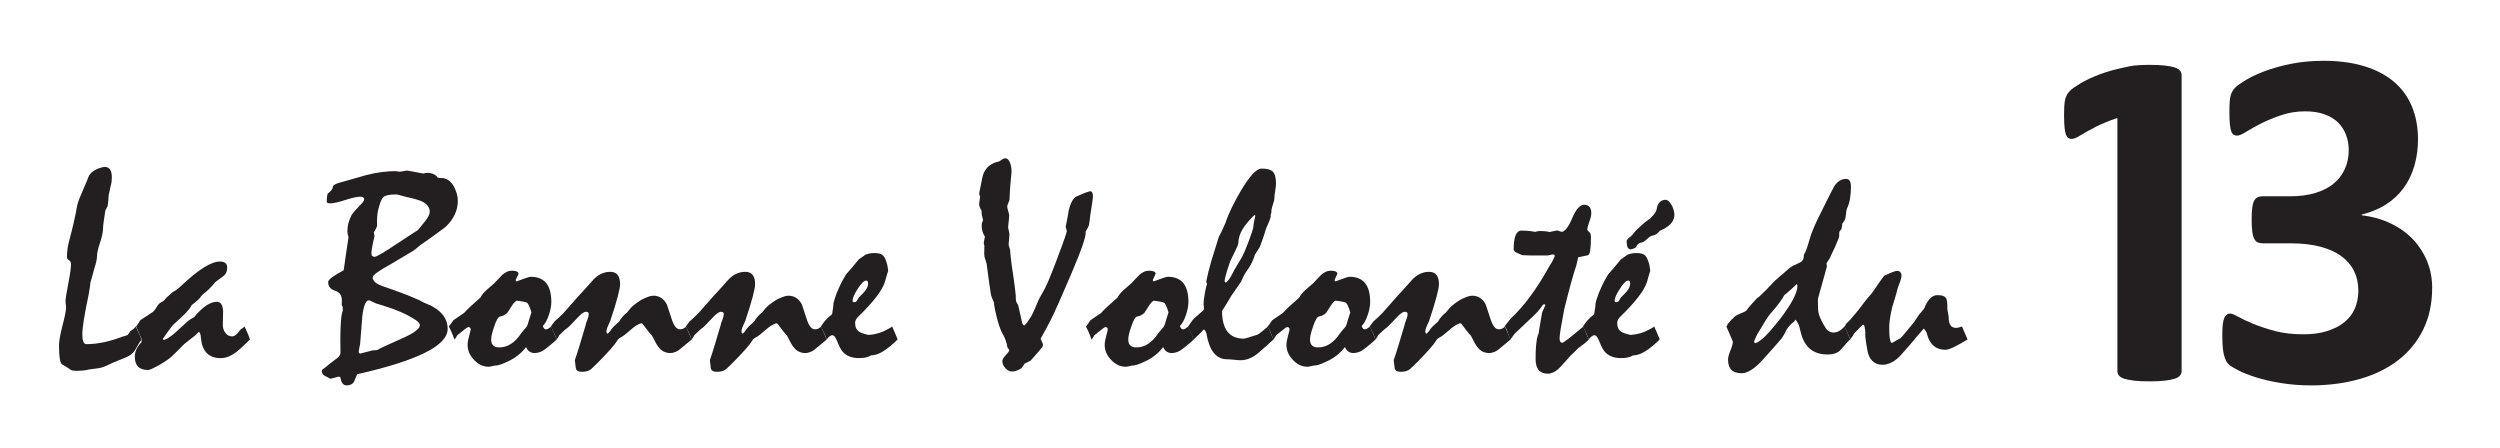
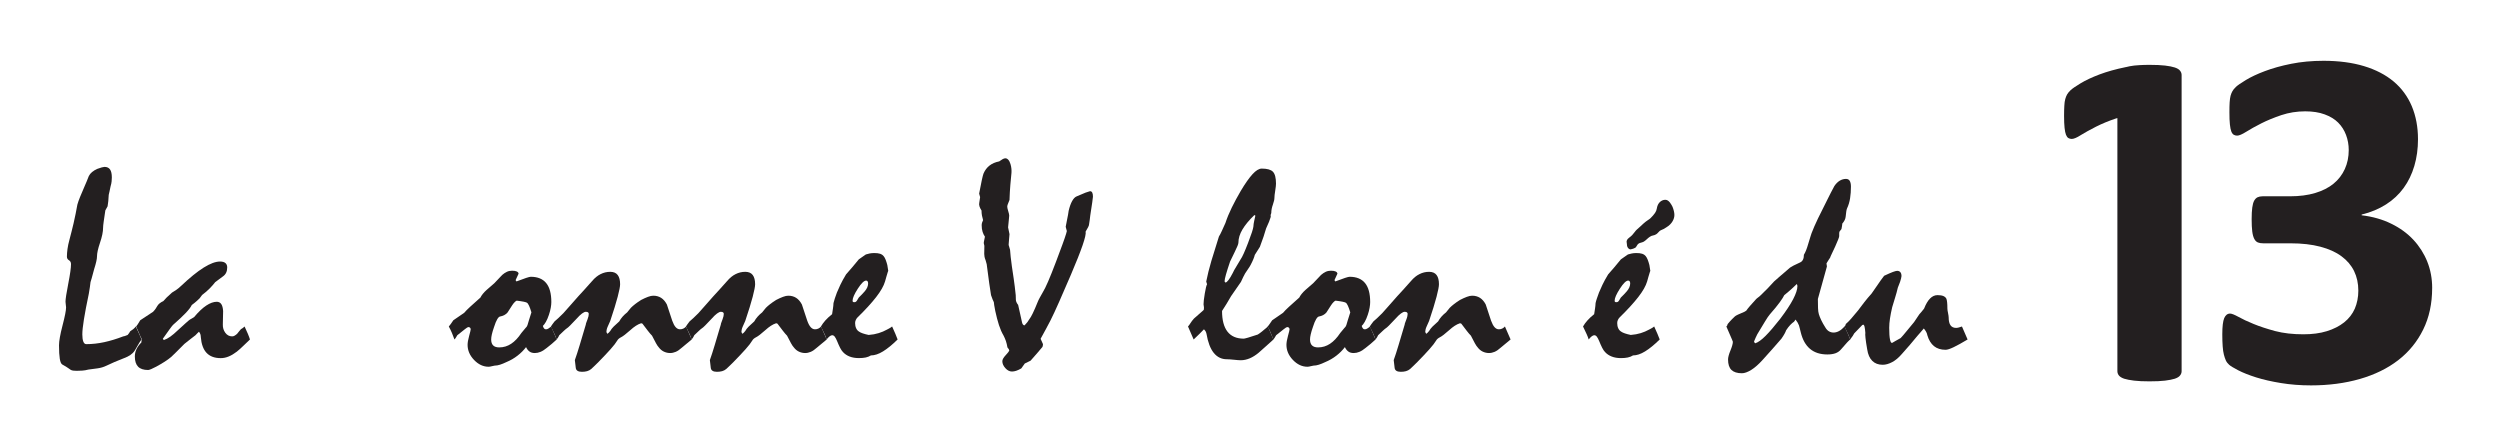
<svg xmlns="http://www.w3.org/2000/svg" width="100%" height="100%" viewBox="0 0 725 130" version="1.1" xml:space="preserve" style="fill-rule:evenodd;clip-rule:evenodd;stroke-linejoin:round;stroke-miterlimit:2;">
  <rect id="Logo" x="0.04" y="0" width="724.359" height="129.282" style="fill:none;" />
  <g id="Ebene-1">
    <path d="M39.391,94.683c1.092,2.375 1.642,3.629 1.642,3.767c-0.354,0.487 -0.684,1.008 -0.988,1.554c-0.3,0.546 -0.629,1.108 -0.983,1.683c-0.325,0.492 -0.75,0.913 -1.267,1.267c-0.516,0.354 -1.121,0.658 -1.804,0.9c-0.983,0.383 -1.908,0.758 -2.783,1.129c-0.875,0.371 -1.667,0.729 -2.375,1.083c-0.796,0.384 -1.646,0.638 -2.559,0.759c-0.916,0.12 -1.8,0.241 -2.645,0.35c-0.6,0.162 -1.192,0.266 -1.78,0.304c-0.587,0.041 -1.125,0.062 -1.62,0.062c-0.409,0 -0.75,-0.021 -1.021,-0.062c-0.275,-0.038 -0.509,-0.117 -0.696,-0.221c-0.246,-0.163 -0.488,-0.333 -0.717,-0.496c-0.233,-0.162 -0.458,-0.312 -0.679,-0.45c-0.462,-0.275 -0.817,-0.479 -1.062,-0.608c-0.33,-0.196 -0.567,-0.742 -0.717,-1.646c-0.15,-0.904 -0.225,-2.213 -0.225,-3.933c-0,-1.2 0.342,-3.113 1.021,-5.738c0.683,-2.621 1.029,-4.371 1.029,-5.246c-0,-0.191 -0.029,-0.454 -0.083,-0.796c-0.059,-0.345 -0.084,-0.625 -0.084,-0.841c0,-0.767 0.267,-2.509 0.8,-5.229c0.529,-2.713 0.796,-4.609 0.796,-5.675c0,-0.521 -0.2,-0.896 -0.592,-1.125c-0.395,-0.234 -0.595,-0.584 -0.595,-1.046c-0,-0.659 0.058,-1.392 0.166,-2.209c0.109,-0.82 0.3,-1.725 0.571,-2.704c0.221,-0.787 0.425,-1.591 0.617,-2.391c0.187,-0.809 0.383,-1.592 0.575,-2.355c0.187,-0.9 0.387,-1.812 0.591,-2.741c0.205,-0.934 0.371,-1.825 0.513,-2.7c0.162,-0.6 0.425,-1.338 0.779,-2.213c0.354,-0.875 0.775,-1.866 1.267,-2.987c0.246,-0.546 0.466,-1.054 0.658,-1.534c0.188,-0.475 0.392,-0.987 0.613,-1.537c0.22,-0.433 0.529,-0.821 0.941,-1.163c0.409,-0.341 0.917,-0.65 1.517,-0.92c0.492,-0.192 0.925,-0.334 1.308,-0.43c0.384,-0.1 0.642,-0.145 0.779,-0.145c0.738,-0 1.275,0.254 1.617,0.758c0.346,0.504 0.513,1.275 0.513,2.312c-0,0.33 -0.021,0.705 -0.063,1.13c-0.037,0.42 -0.142,0.904 -0.304,1.454c-0.108,0.571 -0.213,1.062 -0.308,1.475c-0.096,0.408 -0.171,0.733 -0.225,0.979c-0.03,0.658 -0.067,1.258 -0.125,1.804c-0.055,0.546 -0.121,1.05 -0.205,1.517c-0.162,0.325 -0.383,0.725 -0.654,1.187c-0.187,1.288 -0.35,2.35 -0.471,3.213c-0.125,0.862 -0.183,1.471 -0.183,1.825c0,1.146 -0.296,2.587 -0.883,4.321c-0.588,1.733 -0.879,3.05 -0.879,3.95c-0,0.383 -0.067,0.883 -0.205,1.495c-0.137,0.617 -0.341,1.346 -0.612,2.192c-0.304,1.146 -0.542,2.029 -0.721,2.663c-0.175,0.629 -0.292,1.008 -0.346,1.145c-0.054,0.413 -0.116,0.888 -0.183,1.438c-0.067,0.546 -0.171,1.183 -0.308,1.921c-0.63,2.979 -1.1,5.441 -1.413,7.391c-0.317,1.955 -0.471,3.421 -0.471,4.409c0,0.9 0.096,1.596 0.288,2.083c0.187,0.496 0.475,0.742 0.858,0.742c1.721,-0 3.458,-0.192 5.221,-0.575c1.762,-0.384 3.6,-0.942 5.508,-1.679c0.221,-0.025 0.434,-0.084 0.638,-0.167c0.204,-0.079 0.412,-0.163 0.633,-0.242c0.329,-0.383 0.575,-0.741 0.738,-1.066c0.354,-0.221 0.67,-0.446 0.941,-0.675c0.271,-0.234 0.509,-0.471 0.696,-0.717" style="fill:#231f20;fill-rule:nonzero;" />
    <path d="M40.661,92.88l3.729,-2.458c0.137,-0.137 0.3,-0.321 0.491,-0.554c0.188,-0.229 0.409,-0.563 0.655,-1.004c0.187,-0.35 0.445,-0.65 0.758,-0.9c0.312,-0.246 0.675,-0.467 1.083,-0.654c0.221,-0.271 0.534,-0.613 0.942,-1.025c0.412,-0.409 0.929,-0.888 1.558,-1.434c0.3,-0.162 0.679,-0.404 1.146,-0.716c0.467,-0.313 0.971,-0.73 1.517,-1.246c2.483,-2.35 4.662,-4.117 6.529,-5.288c1.871,-1.171 3.45,-1.758 4.733,-1.758c0.713,-0 1.234,0.146 1.579,0.45c0.342,0.3 0.509,0.721 0.509,1.267c-0,0.575 -0.1,1.083 -0.309,1.516c-0.2,0.438 -0.525,0.804 -0.962,1.104c-0.679,0.492 -1.417,1.042 -2.208,1.642c-0.438,0.571 -0.971,1.183 -1.6,1.821c-0.625,0.642 -1.367,1.275 -2.209,1.904c-0.275,0.354 -0.508,0.671 -0.696,0.942c-0.141,0.137 -0.4,0.387 -0.779,0.741c-0.383,0.35 -0.887,0.763 -1.516,1.225c-0.271,0.6 -0.867,1.38 -1.78,2.338c-0.92,0.954 -2.137,2.1 -3.666,3.437c-0.192,0.192 -0.534,0.634 -1.025,1.313c-0.492,0.679 -1.134,1.583 -1.925,2.704l0.287,0.367c0.6,-0.192 1.229,-0.521 1.884,-0.984c0.654,-0.466 1.379,-1.079 2.17,-1.841c0.925,-0.846 1.688,-1.538 2.275,-2.071c0.588,-0.533 1,-0.883 1.246,-1.046c0.192,-0.104 0.384,-0.221 0.575,-0.325c0.192,-0.104 0.409,-0.246 0.654,-0.412c1.255,-1.5 2.43,-2.613 3.525,-3.334c1.088,-0.721 2.1,-1.087 3.03,-1.087c0.57,-0 1.008,0.229 1.312,0.675c0.3,0.45 0.475,1.129 0.529,2.025c-0.054,1.366 -0.083,2.679 -0.083,3.937c-0.025,0.875 0.212,1.654 0.717,2.354c0.508,0.692 1.17,1.042 1.987,1.042c0.246,0 0.488,-0.067 0.717,-0.204c0.233,-0.138 0.475,-0.313 0.716,-0.533c0.192,-0.246 0.375,-0.475 0.555,-0.696c0.179,-0.217 0.362,-0.434 0.554,-0.654c0.108,-0.059 0.266,-0.15 0.471,-0.288c0.204,-0.137 0.404,-0.3 0.591,-0.487c0.384,0.816 0.704,1.533 0.963,2.145c0.262,0.617 0.458,1.159 0.596,1.621c-0.63,0.571 -1.25,1.163 -1.867,1.784c-0.613,0.608 -1.263,1.191 -1.942,1.741c-0.821,0.625 -1.612,1.096 -2.379,1.409c-0.762,0.316 -1.529,0.47 -2.292,0.47c-1.775,0 -3.137,-0.504 -4.095,-1.512c-0.955,-1.013 -1.517,-2.542 -1.68,-4.592c0,-0.246 -0.037,-0.496 -0.104,-0.758c-0.066,-0.258 -0.208,-0.525 -0.429,-0.796c-0.137,0.138 -0.283,0.279 -0.45,0.429c-0.162,0.15 -0.354,0.35 -0.571,0.596c-0.354,0.267 -0.8,0.608 -1.333,1.025c-0.533,0.408 -1.15,0.9 -1.863,1.475c-0.958,0.983 -1.762,1.783 -2.416,2.417c-0.654,0.625 -1.121,1.075 -1.392,1.35c-0.55,0.462 -1.183,0.929 -1.904,1.391c-0.725,0.463 -1.538,0.942 -2.438,1.434c-0.575,0.3 -1.066,0.537 -1.475,0.716c-0.412,0.175 -0.712,0.267 -0.9,0.267c-1.312,0 -2.279,-0.321 -2.908,-0.962c-0.629,-0.642 -0.946,-1.634 -0.946,-2.967c0,-0.742 0.163,-1.442 0.475,-2.113c0.313,-0.67 0.784,-1.316 1.413,-1.945c0.054,-0.355 0.083,-0.638 0.083,-0.859c0,-0.137 -0.037,-0.283 -0.104,-0.433c-0.067,-0.146 -0.158,-0.321 -0.267,-0.513c-0.162,-0.379 -0.35,-0.812 -0.554,-1.287c-0.204,-0.475 -0.429,-0.992 -0.675,-1.533c0.108,-0.113 0.267,-0.33 0.471,-0.638c0.204,-0.317 0.446,-0.704 0.717,-1.167" style="fill:#231f20;fill-rule:nonzero;" />
-     <path d="M114.916,56.388c-1.037,-0 -1.879,0.075 -2.517,0.225c-0.641,0.15 -1.104,0.387 -1.375,0.716c-0.216,0.217 -0.445,0.642 -0.675,1.267c-0.229,0.629 -0.483,1.487 -0.758,2.583c-0.108,0.592 -0.183,1.263 -0.225,2c-0.042,0.738 -0.046,1.542 -0.021,2.413c-0.3,0.712 -0.612,1.312 -0.941,1.804l0.204,1.067c-0.325,1.358 -0.559,2.454 -0.696,3.27c-0.138,0.813 -0.204,1.363 -0.204,1.638c-0,0.404 0.083,0.696 0.246,0.862c0.162,0.163 0.395,0.242 0.695,0.242c0.275,0 0.921,-0.3 1.946,-0.9c1.025,-0.6 2.438,-1.5 4.238,-2.704c1.991,-1.308 3.516,-2.313 4.566,-3.004c1.055,-0.7 1.663,-1.084 1.825,-1.171c0.355,-0.429 0.7,-0.863 1.046,-1.283c0.342,-0.425 0.675,-0.842 1,-1.246c0.467,-0.579 0.804,-1.092 1.025,-1.538c0.221,-0.454 0.329,-0.858 0.329,-1.208c0,-0.658 -0.204,-1.242 -0.616,-1.758c-0.409,-0.517 -1.021,-0.971 -1.842,-1.355c-0.271,-0.108 -0.758,-0.27 -1.454,-0.487c-0.696,-0.217 -1.592,-0.438 -2.683,-0.654c-0.9,-0.25 -1.613,-0.438 -2.13,-0.575c-0.516,-0.138 -0.845,-0.204 -0.983,-0.204m-7.946,30.704c-0.437,-0 -0.812,0.371 -1.125,1.125c-0.312,0.754 -0.566,1.866 -0.758,3.341c-0.108,1.367 -0.221,2.742 -0.329,4.121c-0.109,1.379 -0.217,2.754 -0.325,4.117c-0.167,0.687 -0.304,1.408 -0.413,2.179l0.084,0.408l0.329,0.163c1.091,-0.304 2.308,-0.617 3.641,-0.942c0.93,0 1.484,-0.087 1.659,-0.262c0.179,-0.179 2.383,-1.213 6.616,-3.104c1.8,-0.763 3.155,-1.48 4.055,-2.146c0.904,-0.671 1.354,-1.254 1.354,-1.746c-0,-0.296 -0.125,-0.588 -0.371,-0.858c-0.246,-0.275 -0.613,-0.563 -1.104,-0.863c-1.288,-0.821 -2.704,-1.562 -4.259,-2.233c-1.558,-0.671 -3.266,-1.279 -5.12,-1.829c-0.246,-0.08 -0.53,-0.171 -0.842,-0.263c-0.313,-0.096 -0.658,-0.2 -1.046,-0.308c-0.6,-0.275 -1.054,-0.496 -1.371,-0.659c-0.312,-0.162 -0.537,-0.241 -0.675,-0.241m-12.575,19.425c0.246,-0.221 0.596,-0.509 1.046,-0.879c0.45,-0.367 1.029,-0.813 1.742,-1.334c0.546,-0.35 0.941,-0.696 1.187,-1.021c0.246,-0.329 0.367,-0.67 0.367,-1.029c-0,-1.279 -0.004,-2.104 -0.021,-2.458c-0.012,-0.354 -0.021,-0.629 -0.021,-0.821c0,-2.621 0.071,-4.671 0.209,-6.146c0.133,-1.475 0.312,-2.396 0.533,-2.746l-0.083,-1.229l-0.246,-0.291c-0,-0.3 0.004,-0.567 0.021,-0.796c0.012,-0.234 0.02,-0.434 0.02,-0.596c0,-1.504 -0.662,-2.458 -1.987,-2.867c-1.325,-0.412 -1.988,-1.246 -1.988,-2.504c0,-0.383 0.384,-0.85 1.15,-1.412c0.763,-0.559 1.884,-1.234 3.355,-2.025c0.191,-1.338 0.395,-2.796 0.616,-4.38c0.217,-1.583 0.475,-3.329 0.779,-5.237c-0.108,-0.354 -0.191,-0.65 -0.245,-0.879c-0.059,-0.229 -0.084,-0.446 -0.084,-0.634c0,-0.954 0.109,-1.829 0.329,-2.62c0.217,-0.788 0.517,-1.542 0.9,-2.255c0.246,-0.379 0.559,-0.791 0.942,-1.245c0.383,-0.446 0.846,-0.946 1.392,-1.492c0.437,-0.413 0.762,-0.771 0.983,-1.083c0.221,-0.317 0.329,-0.567 0.329,-0.759c0,-0.221 -0.087,-0.396 -0.266,-0.529c-0.18,-0.142 -0.43,-0.208 -0.759,-0.208c-1.008,-0 -2.5,0.321 -4.462,0.962c-1.971,0.642 -3.442,0.963 -4.425,0.963c-0.325,-0 -0.567,-0.042 -0.717,-0.125c-0.15,-0.079 -0.225,-0.217 -0.225,-0.409c0,-0.545 0.025,-1.02 0.083,-1.433c0.055,-0.408 0.121,-0.696 0.205,-0.858c0.462,-0.354 0.825,-0.696 1.083,-1.025c0.262,-0.325 0.387,-0.654 0.387,-0.984c0,-0.137 0.146,-0.312 0.434,-0.529c0.287,-0.221 0.741,-0.412 1.371,-0.575c2.512,-0.712 4.429,-1.254 5.754,-1.637c1.325,-0.388 2.083,-0.6 2.275,-0.654c1.529,-0.388 2.987,-0.663 4.383,-0.842c1.392,-0.179 2.688,-0.267 3.888,-0.267c0.137,0 0.412,0.034 0.82,0.1c0.409,0.067 0.684,0.079 0.817,0.025c0.55,-0.083 1.121,-0.179 1.721,-0.291c0.162,-0 0.642,0.079 1.437,0.229c0.788,0.15 1.896,0.362 3.313,0.633c0.304,-0.054 0.629,-0.121 0.983,-0.204c0.796,-0 1.454,0.121 1.988,0.367c0.533,0.25 0.95,0.587 1.25,1.025c0.383,0.083 0.75,0.125 1.104,0.125c0.712,-0 1.358,0.195 1.946,0.591c0.587,0.396 1.1,0.959 1.537,1.696c0.384,0.708 0.679,1.417 0.9,2.108c0.221,0.696 0.329,1.413 0.329,2.15c0,1.446 -0.308,2.817 -0.925,4.109c-0.612,1.3 -1.533,2.508 -2.762,3.629c-0.138,0.079 -0.8,0.562 -1.988,1.45c-1.187,0.887 -2.912,2.125 -5.179,3.704c-0.246,0.163 -0.533,0.4 -0.858,0.7c-0.329,0.3 -0.725,0.608 -1.192,0.938c-2.237,1.341 -4.396,2.616 -6.471,3.845c-1.745,0.959 -3.07,1.759 -3.97,2.417c-0.9,0.654 -1.355,1.121 -1.355,1.392c0,0.546 0.234,1.033 0.696,1.454c0.467,0.429 1.175,0.8 2.134,1.129c1.391,0.496 2.962,1.046 4.708,1.679c1.746,0.629 3.621,1.379 5.612,2.259c0.192,0.05 0.43,0.162 0.717,0.325c0.283,0.162 0.608,0.341 0.963,0.533c2.345,0.875 4.087,1.946 5.22,3.217c1.134,1.27 1.7,2.741 1.7,4.404c0,2.433 -2.191,4.746 -6.575,6.925c-4.379,2.187 -10.937,4.266 -19.679,6.233c-0.137,0.383 -0.291,0.767 -0.471,1.15c-0.175,0.379 -0.333,0.746 -0.47,1.104c-0.192,0.3 -0.467,0.538 -0.821,0.717c-0.35,0.179 -0.763,0.267 -1.225,0.267c-0.517,-0 -0.929,-0.184 -1.229,-0.555c-0.305,-0.37 -0.509,-0.95 -0.617,-1.737c-0.221,-0.196 -0.396,-0.279 -0.529,-0.25l-2.338,0.617c-0.3,-0.163 -0.579,-0.313 -0.837,-0.434c-0.263,-0.121 -0.525,-0.25 -0.8,-0.391c-0.271,-0.163 -0.492,-0.359 -0.654,-0.592c-0.167,-0.229 -0.246,-0.479 -0.246,-0.758c-0,-0.242 0.087,-0.442 0.266,-0.592c0.18,-0.15 0.442,-0.338 0.796,-0.554" style="fill:#231f20;fill-rule:nonzero;" />
    <path d="M149.853,87.188c-0.138,0.025 -0.334,0.171 -0.596,0.433c-0.258,0.259 -0.513,0.575 -0.754,0.959c-0.388,0.625 -0.821,1.308 -1.313,2.045c-0.3,0.33 -0.621,0.584 -0.962,0.763c-0.342,0.175 -0.729,0.304 -1.167,0.387c-0.271,0.025 -0.558,0.292 -0.858,0.796c-0.304,0.509 -0.6,1.234 -0.904,2.192c-0.3,0.846 -0.517,1.571 -0.655,2.171c-0.137,0.596 -0.204,1.104 -0.204,1.516c0,0.767 0.192,1.334 0.571,1.717c0.383,0.383 0.971,0.579 1.763,0.579c1.258,0 2.412,-0.35 3.462,-1.05c1.05,-0.691 2.042,-1.737 2.967,-3.133c0.437,-0.513 0.846,-1.008 1.229,-1.475c0.221,-0.163 0.396,-0.429 0.533,-0.796c0.138,-0.367 0.275,-0.825 0.409,-1.371l0.737,-2.337c-0.246,-0.817 -0.475,-1.467 -0.696,-1.942c-0.221,-0.479 -0.437,-0.775 -0.654,-0.883c-0.137,-0.084 -0.437,-0.167 -0.904,-0.267c-0.463,-0.092 -1.129,-0.2 -2.004,-0.304m-19.7,7.496c0.187,-0.192 0.387,-0.45 0.596,-0.759c0.2,-0.316 0.441,-0.662 0.712,-1.045l3.154,-2.167c0.388,-0.471 0.971,-1.063 1.763,-1.783c0.791,-0.725 1.775,-1.605 2.95,-2.646c0.137,-0.3 0.362,-0.65 0.675,-1.042c0.312,-0.4 0.691,-0.783 1.125,-1.171c0.383,-0.35 0.762,-0.687 1.15,-1c0.379,-0.312 0.733,-0.621 1.062,-0.921c0.409,-0.412 0.8,-0.82 1.167,-1.229c0.371,-0.412 0.746,-0.804 1.125,-1.187c0.437,-0.384 0.887,-0.684 1.354,-0.904c0.463,-0.221 0.967,-0.325 1.517,-0.325c0.596,-0 1.058,0.075 1.371,0.225c0.312,0.15 0.487,0.362 0.512,0.633c-0.271,0.629 -0.558,1.258 -0.862,1.883l0.245,0.371c1.205,-0.467 2.146,-0.804 2.83,-1.025c0.679,-0.221 1.116,-0.329 1.308,-0.329c1.992,-0 3.487,0.608 4.483,1.821c1,1.216 1.496,3.054 1.496,5.512c0,0.463 -0.054,1.009 -0.162,1.638c-0.109,0.633 -0.288,1.312 -0.534,2.046c-0.271,0.825 -0.566,1.504 -0.879,2.054c-0.312,0.541 -0.608,0.937 -0.883,1.187c0.108,0.35 0.233,0.604 0.371,0.754c0.137,0.15 0.312,0.225 0.533,0.225c0.217,0 0.446,-0.066 0.675,-0.208c0.229,-0.133 0.512,-0.342 0.837,-0.608c0.275,0.596 0.542,1.221 0.8,1.862c0.259,0.638 0.525,1.275 0.8,1.904c-0.491,0.438 -0.97,0.859 -1.433,1.271c-0.467,0.404 -0.958,0.804 -1.475,1.188c-0.629,0.516 -1.221,0.896 -1.783,1.125c-0.559,0.229 -1.109,0.346 -1.659,0.346c-0.629,-0 -1.145,-0.146 -1.554,-0.45c-0.412,-0.3 -0.737,-0.721 -0.983,-1.271c-0.683,0.9 -1.508,1.729 -2.479,2.479c-0.967,0.754 -2.042,1.375 -3.217,1.862c-0.679,0.33 -1.304,0.58 -1.862,0.759c-0.559,0.179 -1.071,0.266 -1.538,0.266c-0.133,0 -0.4,0.059 -0.796,0.167c-0.396,0.104 -0.716,0.163 -0.962,0.163c-1.559,-0 -2.963,-0.655 -4.221,-1.967c-1.254,-1.313 -1.883,-2.771 -1.883,-4.383c-0,-0.655 0.15,-1.521 0.45,-2.6c0.304,-1.08 0.45,-1.713 0.45,-1.905c-0,-0.191 -0.059,-0.345 -0.184,-0.47c-0.121,-0.121 -0.291,-0.184 -0.512,-0.184c-0.138,0 -0.463,0.204 -0.979,0.613c-0.521,0.412 -1.259,1 -2.213,1.762c-0.083,0.109 -0.179,0.271 -0.287,0.488c-0.109,0.221 -0.288,0.471 -0.534,0.741c-0.221,-0.629 -0.466,-1.266 -0.737,-1.904c-0.271,-0.641 -0.571,-1.266 -0.9,-1.862" style="fill:#231f20;fill-rule:nonzero;" />
    <path d="M159.765,94.683c0.108,-0.192 0.25,-0.408 0.429,-0.633c0.179,-0.234 0.387,-0.513 0.633,-0.842c0.275,-0.217 0.629,-0.533 1.067,-0.942c0.437,-0.412 0.925,-0.887 1.475,-1.433c0.492,-0.55 1.092,-1.225 1.8,-2.029c0.712,-0.804 1.571,-1.779 2.583,-2.925c0.434,-0.471 0.979,-1.059 1.638,-1.784c0.654,-0.725 1.433,-1.595 2.333,-2.604c0.763,-0.9 1.583,-1.571 2.458,-2c0.875,-0.441 1.805,-0.662 2.784,-0.662c0.983,-0 1.708,0.312 2.171,0.925c0.466,0.612 0.695,1.508 0.695,2.683c0,0.625 -0.229,1.829 -0.695,3.604c-0.463,1.775 -1.188,4.121 -2.171,7.042c-0.246,0.55 -0.475,1.067 -0.696,1.558c-0.163,0.35 -0.271,0.667 -0.329,0.942c-0.054,0.271 -0.079,0.475 -0.079,0.612c-0,0.163 0.095,0.367 0.287,0.617c0.138,-0.083 0.267,-0.192 0.388,-0.329c0.125,-0.138 0.266,-0.304 0.429,-0.492c0.221,-0.408 0.554,-0.837 1.004,-1.291c0.45,-0.45 0.987,-0.946 1.617,-1.492c0.245,-0.467 0.57,-0.921 0.962,-1.375c0.396,-0.446 0.842,-0.867 1.333,-1.246c0.109,-0.112 0.25,-0.292 0.43,-0.533c0.179,-0.246 0.387,-0.504 0.633,-0.779c0.354,-0.355 0.779,-0.721 1.271,-1.105c0.491,-0.383 1.066,-0.779 1.721,-1.187c0.737,-0.383 1.4,-0.683 1.987,-0.9c0.588,-0.221 1.096,-0.329 1.533,-0.329c0.846,-0 1.6,0.204 2.255,0.612c0.654,0.413 1.212,1.05 1.679,1.929c0.546,1.692 1.066,3.259 1.554,4.709c0.304,0.846 0.637,1.475 1.004,1.883c0.371,0.404 0.788,0.613 1.25,0.613c0.354,-0 0.675,-0.067 0.963,-0.209c0.287,-0.133 0.554,-0.341 0.8,-0.608l1.637,3.767c-0.467,0.383 -0.942,0.779 -1.433,1.187c-0.492,0.408 -0.967,0.808 -1.434,1.192c-0.629,0.566 -1.216,0.975 -1.762,1.204c-0.546,0.229 -1.092,0.35 -1.638,0.35c-0.629,-0 -1.229,-0.142 -1.8,-0.408c-0.575,-0.275 -1.066,-0.684 -1.475,-1.23c-0.22,-0.22 -0.491,-0.62 -0.82,-1.212c-0.33,-0.588 -0.709,-1.313 -1.146,-2.188c-0.354,-0.354 -0.759,-0.829 -1.209,-1.416c-0.45,-0.588 -0.979,-1.275 -1.575,-2.067l-0.37,-0.125c-0.517,0.163 -1.03,0.413 -1.534,0.742c-0.504,0.325 -1.041,0.75 -1.616,1.271c-1.23,1.091 -2.113,1.775 -2.659,2.041c-0.546,0.279 -0.916,0.592 -1.104,0.946c-0.383,0.654 -1.037,1.5 -1.962,2.538c-0.93,1.041 -2.092,2.27 -3.48,3.687c-0.354,0.354 -0.708,0.7 -1.062,1.046c-0.354,0.342 -0.708,0.675 -1.063,1.004c-0.354,0.3 -0.758,0.508 -1.208,0.633c-0.454,0.125 -0.95,0.18 -1.496,0.18c-1.087,-0 -1.683,-0.375 -1.779,-1.121c-0.096,-0.754 -0.183,-1.513 -0.267,-2.275c0.409,-1.146 0.875,-2.579 1.392,-4.3c0.521,-1.717 1.117,-3.729 1.792,-6.021c-0,-0.138 0.046,-0.321 0.137,-0.554c0.1,-0.229 0.213,-0.538 0.346,-0.921c0.138,-0.35 0.233,-0.658 0.288,-0.921c0.054,-0.258 0.079,-0.487 0.079,-0.675c-0,-0.192 -0.067,-0.342 -0.204,-0.45c-0.138,-0.112 -0.355,-0.162 -0.655,-0.162c-0.275,-0 -0.637,0.162 -1.087,0.491c-0.45,0.325 -0.988,0.846 -1.617,1.554c-0.762,0.821 -1.379,1.459 -1.846,1.925c-0.462,0.467 -0.775,0.734 -0.941,0.817c-0.271,0.192 -0.592,0.467 -0.963,0.821c-0.366,0.354 -0.783,0.75 -1.246,1.187c-0.058,0.109 -0.137,0.271 -0.245,0.492c-0.109,0.217 -0.288,0.467 -0.534,0.738c-0.108,-0.409 -0.3,-0.917 -0.575,-1.517c-0.271,-0.6 -0.629,-1.35 -1.062,-2.25" style="fill:#231f20;fill-rule:nonzero;" />
    <path d="M198.919,94.683c0.108,-0.192 0.254,-0.408 0.429,-0.633c0.179,-0.234 0.392,-0.513 0.633,-0.842c0.275,-0.217 0.634,-0.533 1.067,-0.942c0.438,-0.412 0.929,-0.887 1.475,-1.433c0.492,-0.55 1.092,-1.225 1.8,-2.029c0.713,-0.804 1.571,-1.779 2.583,-2.925c0.434,-0.471 0.984,-1.059 1.638,-1.784c0.654,-0.725 1.433,-1.595 2.333,-2.604c0.767,-0.9 1.584,-1.571 2.459,-2c0.875,-0.441 1.804,-0.662 2.783,-0.662c0.983,-0 1.708,0.312 2.171,0.925c0.466,0.612 0.696,1.508 0.696,2.683c-0,0.625 -0.23,1.829 -0.696,3.604c-0.463,1.775 -1.188,4.121 -2.171,7.042c-0.246,0.55 -0.475,1.067 -0.696,1.558c-0.162,0.35 -0.271,0.667 -0.325,0.942c-0.058,0.271 -0.083,0.475 -0.083,0.612c-0,0.163 0.096,0.367 0.287,0.617c0.138,-0.083 0.267,-0.192 0.388,-0.329c0.125,-0.138 0.266,-0.304 0.429,-0.492c0.221,-0.408 0.554,-0.837 1.004,-1.291c0.454,-0.45 0.988,-0.946 1.617,-1.492c0.246,-0.467 0.571,-0.921 0.966,-1.375c0.392,-0.446 0.838,-0.867 1.33,-1.246c0.108,-0.112 0.25,-0.292 0.429,-0.533c0.179,-0.246 0.387,-0.504 0.633,-0.779c0.354,-0.355 0.779,-0.721 1.271,-1.105c0.492,-0.383 1.067,-0.779 1.721,-1.187c0.737,-0.383 1.4,-0.683 1.987,-0.9c0.588,-0.221 1.1,-0.329 1.534,-0.329c0.85,-0 1.6,0.204 2.254,0.612c0.654,0.413 1.212,1.05 1.679,1.929c0.55,1.692 1.067,3.259 1.558,4.709c0.3,0.846 0.634,1.475 1.004,1.883c0.367,0.404 0.784,0.613 1.246,0.613c0.354,-0 0.675,-0.067 0.963,-0.209c0.287,-0.133 0.554,-0.341 0.8,-0.608l1.637,3.767c-0.466,0.383 -0.941,0.779 -1.433,1.187c-0.492,0.408 -0.967,0.808 -1.433,1.192c-0.63,0.566 -1.213,0.975 -1.763,1.204c-0.546,0.229 -1.087,0.35 -1.637,0.35c-0.625,-0 -1.23,-0.142 -1.8,-0.408c-0.575,-0.275 -1.067,-0.684 -1.475,-1.23c-0.221,-0.22 -0.492,-0.62 -0.821,-1.212c-0.329,-0.588 -0.709,-1.313 -1.146,-2.188c-0.354,-0.354 -0.758,-0.829 -1.208,-1.416c-0.45,-0.588 -0.975,-1.275 -1.575,-2.067l-0.371,-0.125c-0.517,0.163 -1.029,0.413 -1.534,0.742c-0.504,0.325 -1.041,0.75 -1.616,1.271c-1.225,1.091 -2.113,1.775 -2.659,2.041c-0.545,0.279 -0.916,0.592 -1.104,0.946c-0.383,0.654 -1.037,1.5 -1.962,2.538c-0.929,1.041 -2.092,2.27 -3.479,3.687c-0.355,0.354 -0.709,0.7 -1.063,1.046c-0.354,0.342 -0.708,0.675 -1.062,1.004c-0.355,0.3 -0.759,0.508 -1.209,0.633c-0.45,0.125 -0.95,0.18 -1.491,0.18c-1.092,-0 -1.688,-0.375 -1.784,-1.121c-0.096,-0.754 -0.183,-1.513 -0.266,-2.275c0.412,-1.146 0.875,-2.579 1.391,-4.3c0.521,-1.717 1.117,-3.729 1.792,-6.021c-0,-0.138 0.046,-0.321 0.142,-0.554c0.095,-0.229 0.208,-0.538 0.341,-0.921c0.138,-0.35 0.234,-0.658 0.288,-0.921c0.054,-0.258 0.079,-0.487 0.079,-0.675c-0,-0.192 -0.067,-0.342 -0.204,-0.45c-0.138,-0.112 -0.354,-0.162 -0.654,-0.162c-0.271,-0 -0.638,0.162 -1.088,0.491c-0.45,0.325 -0.987,0.846 -1.617,1.554c-0.762,0.821 -1.379,1.459 -1.841,1.925c-0.467,0.467 -0.779,0.734 -0.942,0.817c-0.275,0.192 -0.596,0.467 -0.962,0.821c-0.367,0.354 -0.788,0.75 -1.25,1.187c-0.059,0.109 -0.138,0.271 -0.246,0.492c-0.109,0.217 -0.288,0.467 -0.534,0.738c-0.108,-0.409 -0.3,-0.917 -0.575,-1.517c-0.27,-0.6 -0.629,-1.35 -1.062,-2.25" style="fill:#231f20;fill-rule:nonzero;" />
    <path d="M251.179,81.369c-0.6,0 -1.404,0.783 -2.417,2.354c-1.008,1.571 -1.512,2.725 -1.512,3.463c-0,0.166 0.033,0.279 0.1,0.346c0.066,0.07 0.212,0.104 0.429,0.104c0.3,-0 0.546,-0.154 0.737,-0.471c0.192,-0.313 0.371,-0.608 0.534,-0.879c0.304,-0.271 0.591,-0.567 0.879,-0.879c0.287,-0.313 0.567,-0.621 0.842,-0.921c0.325,-0.388 0.575,-0.767 0.737,-1.146c0.163,-0.383 0.246,-0.767 0.246,-1.15c-0,-0.246 -0.05,-0.446 -0.142,-0.592c-0.1,-0.15 -0.241,-0.229 -0.433,-0.229m-13.108,13.313c0.329,-0.571 0.754,-1.154 1.27,-1.742c0.521,-0.583 1.175,-1.196 1.967,-1.821c0.083,-0.546 0.163,-1.087 0.246,-1.621c0.083,-0.529 0.137,-1.07 0.162,-1.616c0.084,-0.384 0.213,-0.834 0.392,-1.354c0.179,-0.513 0.375,-1.075 0.592,-1.675c0.246,-0.605 0.579,-1.35 1.004,-2.255c0.425,-0.9 0.979,-1.908 1.658,-3.029c0.575,-0.629 1.175,-1.316 1.804,-2.071c0.63,-0.75 1.255,-1.508 1.884,-2.275c0.304,-0.241 0.629,-0.47 0.983,-0.691c0.354,-0.217 0.713,-0.467 1.063,-0.738c0.329,-0.108 0.695,-0.204 1.108,-0.287c0.408,-0.079 0.858,-0.121 1.35,-0.121c0.683,-0 1.237,0.067 1.658,0.204c0.425,0.138 0.775,0.367 1.046,0.696c0.192,0.221 0.375,0.55 0.554,0.979c0.179,0.442 0.346,0.971 0.513,1.6c0.079,0.55 0.179,1.146 0.283,1.804c0,-0.166 -0.046,-0.1 -0.142,0.2c-0.095,0.304 -0.237,0.784 -0.429,1.434l-0.371,1.316c-0.383,1.309 -1.241,2.821 -2.579,4.542c-1.337,1.721 -3.137,3.687 -5.408,5.9c-0.188,0.187 -0.354,0.429 -0.488,0.717c-0.137,0.287 -0.208,0.595 -0.208,0.92c0,0.575 0.104,1.084 0.308,1.513c0.205,0.442 0.496,0.767 0.884,0.987c0.216,0.163 0.566,0.325 1.041,0.492c0.48,0.163 1.046,0.313 1.7,0.45c1.067,-0.079 2.034,-0.258 2.909,-0.533c0.875,-0.271 1.65,-0.596 2.333,-0.984c0.138,-0.083 0.354,-0.2 0.658,-0.346c0.3,-0.15 0.596,-0.349 0.9,-0.595c0.355,0.791 0.671,1.5 0.942,2.129c0.271,0.629 0.492,1.175 0.654,1.641c-1.554,1.53 -2.971,2.68 -4.237,3.459c-1.271,0.779 -2.438,1.166 -3.504,1.166c-0.434,0.271 -0.934,0.471 -1.492,0.596c-0.563,0.121 -1.225,0.179 -1.988,0.179c-1.012,0 -1.904,-0.145 -2.683,-0.445c-0.779,-0.3 -1.429,-0.742 -1.946,-1.309c-0.271,-0.279 -0.546,-0.675 -0.821,-1.212c-0.27,-0.529 -0.558,-1.167 -0.858,-1.904c-0.246,-0.6 -0.475,-1.042 -0.696,-1.33c-0.221,-0.287 -0.462,-0.429 -0.737,-0.429c-0.221,0 -0.467,0.1 -0.738,0.304c-0.271,0.209 -0.571,0.513 -0.9,0.925c-0.108,-0.412 -0.304,-0.92 -0.575,-1.52c-0.271,-0.596 -0.629,-1.35 -1.066,-2.25" style="fill:#231f20;fill-rule:nonzero;" />
    <path d="M309.38,66.998c-0.108,-0.467 -0.221,-0.88 -0.329,-1.23c0.138,-0.795 0.288,-1.562 0.45,-2.32c0.163,-0.746 0.304,-1.517 0.408,-2.309c0.275,-1.175 0.609,-2.116 1.005,-2.825c0.395,-0.712 0.825,-1.162 1.291,-1.354l2.621,-1.104c0.3,-0.108 0.721,-0.246 1.271,-0.408c0.3,-0 0.517,0.133 0.654,0.408c0.138,0.271 0.204,0.667 0.204,1.187c0,0.188 -0.066,0.738 -0.204,1.638c-0.137,0.904 -0.329,2.171 -0.575,3.808c-0.054,0.384 -0.1,0.779 -0.142,1.188c-0.041,0.408 -0.1,0.821 -0.183,1.229c0,0.271 -0.096,0.596 -0.287,0.962c-0.192,0.367 -0.438,0.8 -0.734,1.292c0.134,0.546 -0.158,1.867 -0.879,3.971c-0.725,2.104 -1.85,4.941 -3.379,8.521c-1.279,2.975 -2.413,5.583 -3.396,7.82c-0.983,2.238 -1.842,4.084 -2.575,5.53c-0.383,0.762 -0.821,1.591 -1.312,2.479c-0.492,0.887 -0.996,1.808 -1.513,2.766c0.242,0.571 0.479,1.092 0.692,1.555c-0.025,0.383 -0.079,0.654 -0.163,0.816c-0.379,0.438 -0.858,1 -1.429,1.684c-0.575,0.683 -1.246,1.445 -2.008,2.291c-0.517,0.246 -1.075,0.517 -1.675,0.821c-0.409,0.546 -0.75,1.021 -1.025,1.429c-0.517,0.304 -1.004,0.525 -1.45,0.679c-0.45,0.15 -0.871,0.221 -1.25,0.221c-0.684,0 -1.321,-0.325 -1.909,-0.979c-0.587,-0.654 -0.883,-1.321 -0.883,-2.004c0,-0.467 0.313,-1.042 0.946,-1.725c0.629,-0.679 0.983,-1.129 1.067,-1.35l-0.125,-0.408l-0.409,-0.53c-0.112,-0.683 -0.262,-1.312 -0.45,-1.866c-0.196,-0.559 -0.425,-1.1 -0.7,-1.617c-0.491,-0.825 -0.929,-1.825 -1.316,-3.012c-0.38,-1.188 -0.734,-2.546 -1.063,-4.075c-0.137,-0.709 -0.242,-1.275 -0.312,-1.705c-0.067,-0.42 -0.1,-0.7 -0.1,-0.837c-0.109,-0.188 -0.23,-0.463 -0.367,-0.817c-0.142,-0.354 -0.288,-0.762 -0.45,-1.229c-0.142,-0.9 -0.313,-2.029 -0.517,-3.4c-0.204,-1.367 -0.416,-2.958 -0.637,-4.792c-0,-0.22 -0.034,-0.475 -0.1,-0.775c-0.071,-0.308 -0.175,-0.675 -0.309,-1.108c-0.166,-0.412 -0.275,-0.762 -0.329,-1.067c-0.058,-0.3 -0.083,-0.575 -0.083,-0.816c0.025,-0.796 0.042,-1.571 0.042,-2.338c-0.163,-0.596 -0.217,-0.954 -0.163,-1.066l0.325,-1.592c-0.271,-0.383 -0.5,-0.85 -0.675,-1.392c-0.179,-0.55 -0.267,-1.191 -0.267,-1.929c0,-0.271 0.042,-0.529 0.121,-0.775c0.084,-0.246 0.179,-0.479 0.288,-0.7c-0.134,-0.433 -0.246,-0.879 -0.329,-1.329c-0.08,-0.454 -0.125,-0.938 -0.125,-1.454c-0.267,-0.409 -0.467,-0.813 -0.592,-1.209c-0.121,-0.395 -0.142,-0.745 -0.063,-1.045l0.246,-1.638c-0.108,-0.408 -0.204,-0.75 -0.283,-1.021c0.3,-1.641 0.558,-2.95 0.779,-3.933c0.217,-0.983 0.379,-1.612 0.488,-1.883c0.412,-0.959 0.987,-1.729 1.741,-2.317c0.75,-0.587 1.684,-0.987 2.809,-1.208c0.379,-0.271 0.712,-0.492 1,-0.654c0.287,-0.163 0.554,-0.246 0.8,-0.246c0.3,-0 0.579,0.146 0.837,0.429c0.263,0.287 0.475,0.704 0.638,1.25c0.137,0.467 0.225,0.916 0.266,1.354c0.038,0.433 0.046,0.833 0.017,1.188c-0.104,1.008 -0.217,2.17 -0.325,3.479c-0.108,1.312 -0.192,2.771 -0.246,4.383c-0.054,0.188 -0.179,0.496 -0.371,0.925c-0.187,0.421 -0.283,0.754 -0.283,1c-0,0.271 0.096,0.708 0.283,1.308c0.192,0.605 0.288,1.042 0.288,1.313c-0,0.162 -0.025,0.462 -0.079,0.904c-0.059,0.433 -0.138,1.267 -0.246,2.496c0.108,0.629 0.246,1.283 0.408,1.966c0,0.3 -0.042,0.792 -0.125,1.471c-0.079,0.68 -0.121,1.188 -0.121,1.521c0,0.188 0.025,0.334 0.084,0.425c0.054,0.1 0.162,0.471 0.325,1.129c0.029,0.6 0.087,1.288 0.183,2.067c0.1,0.779 0.212,1.7 0.35,2.767c0.137,0.925 0.308,2.087 0.517,3.483c0.208,1.392 0.404,3 0.595,4.829l0.042,1.35c0,0.192 0.054,0.421 0.167,0.679c0.108,0.263 0.271,0.525 0.491,0.8c0.167,0.734 0.342,1.529 0.534,2.375c0.196,0.842 0.387,1.717 0.579,2.621c0.054,0.3 0.15,0.529 0.287,0.696c0.138,0.163 0.292,0.242 0.455,0.242c0.6,-0.596 1.075,-1.213 1.429,-1.842c0.246,-0.3 0.566,-0.854 0.958,-1.658c0.4,-0.805 0.867,-1.892 1.417,-3.259c0.133,-0.35 0.337,-0.775 0.608,-1.266c0.275,-0.492 0.588,-1.05 0.942,-1.679c0.354,-0.55 0.841,-1.546 1.471,-2.988c0.629,-1.45 1.391,-3.358 2.291,-5.733c0.734,-1.971 1.354,-3.634 1.863,-5c0.504,-1.367 0.862,-2.417 1.083,-3.154l0.204,-0.775Z" style="fill:#231f20;fill-rule:nonzero;" />
-     <path d="M334.608,87.188c-0.137,0.025 -0.333,0.171 -0.596,0.433c-0.258,0.259 -0.508,0.575 -0.754,0.959c-0.383,0.625 -0.821,1.308 -1.312,2.045c-0.3,0.33 -0.621,0.584 -0.963,0.763c-0.342,0.175 -0.729,0.304 -1.167,0.387c-0.27,0.025 -0.558,0.292 -0.858,0.796c-0.304,0.509 -0.6,1.234 -0.904,2.192c-0.3,0.846 -0.517,1.571 -0.654,2.171c-0.138,0.596 -0.204,1.104 -0.204,1.516c-0,0.767 0.191,1.334 0.57,1.717c0.388,0.383 0.971,0.579 1.763,0.579c1.258,0 2.412,-0.35 3.462,-1.05c1.05,-0.691 2.042,-1.737 2.971,-3.133c0.434,-0.513 0.842,-1.008 1.229,-1.475c0.217,-0.163 0.392,-0.429 0.53,-0.796c0.137,-0.367 0.275,-0.825 0.412,-1.371l0.733,-2.337c-0.245,-0.817 -0.475,-1.467 -0.695,-1.942c-0.217,-0.479 -0.434,-0.775 -0.655,-0.883c-0.137,-0.084 -0.437,-0.167 -0.9,-0.267c-0.466,-0.092 -1.133,-0.2 -2.008,-0.304m-19.7,7.496c0.192,-0.192 0.392,-0.45 0.596,-0.759c0.204,-0.316 0.442,-0.662 0.712,-1.045l3.159,-2.167c0.383,-0.471 0.966,-1.063 1.758,-1.783c0.796,-0.725 1.775,-1.605 2.95,-2.646c0.138,-0.3 0.363,-0.65 0.675,-1.042c0.313,-0.4 0.692,-0.783 1.125,-1.171c0.388,-0.35 0.767,-0.687 1.15,-1c0.379,-0.312 0.733,-0.621 1.063,-0.921c0.412,-0.412 0.8,-0.82 1.166,-1.229c0.371,-0.412 0.746,-0.804 1.129,-1.187c0.434,-0.384 0.888,-0.684 1.35,-0.904c0.467,-0.221 0.967,-0.325 1.517,-0.325c0.6,-0 1.058,0.075 1.371,0.225c0.312,0.15 0.487,0.362 0.512,0.633c-0.27,0.629 -0.558,1.258 -0.862,1.883l0.246,0.371c1.204,-0.467 2.146,-0.804 2.829,-1.025c0.679,-0.221 1.121,-0.329 1.308,-0.329c1.996,-0 3.488,0.608 4.488,1.821c0.996,1.216 1.491,3.054 1.491,5.512c0,0.463 -0.054,1.009 -0.162,1.638c-0.108,0.633 -0.288,1.312 -0.533,2.046c-0.271,0.825 -0.567,1.504 -0.88,2.054c-0.312,0.541 -0.608,0.937 -0.879,1.187c0.109,0.35 0.229,0.604 0.367,0.754c0.137,0.15 0.312,0.225 0.533,0.225c0.217,0 0.446,-0.066 0.675,-0.208c0.229,-0.133 0.513,-0.342 0.838,-0.608c0.275,0.596 0.541,1.221 0.8,1.862c0.262,0.638 0.529,1.275 0.8,1.904c-0.492,0.438 -0.967,0.859 -1.434,1.271c-0.466,0.404 -0.958,0.804 -1.475,1.188c-0.629,0.516 -1.22,0.896 -1.783,1.125c-0.558,0.229 -1.108,0.346 -1.658,0.346c-0.629,-0 -1.146,-0.146 -1.554,-0.45c-0.409,-0.3 -0.738,-0.721 -0.984,-1.271c-0.683,0.9 -1.508,1.729 -2.479,2.479c-0.967,0.754 -2.042,1.375 -3.212,1.862c-0.684,0.33 -1.309,0.58 -1.867,0.759c-0.558,0.179 -1.067,0.266 -1.533,0.266c-0.138,0 -0.405,0.059 -0.8,0.167c-0.396,0.104 -0.717,0.163 -0.963,0.163c-1.558,-0 -2.962,-0.655 -4.217,-1.967c-1.258,-1.313 -1.883,-2.771 -1.883,-4.383c0,-0.655 0.146,-1.521 0.446,-2.6c0.304,-1.08 0.454,-1.713 0.454,-1.905c0,-0.191 -0.062,-0.345 -0.187,-0.47c-0.121,-0.121 -0.292,-0.184 -0.513,-0.184c-0.133,0 -0.462,0.204 -0.979,0.613c-0.517,0.412 -1.258,1 -2.213,1.762c-0.083,0.109 -0.179,0.271 -0.287,0.488c-0.108,0.221 -0.288,0.471 -0.529,0.741c-0.221,-0.629 -0.467,-1.266 -0.742,-1.904c-0.271,-0.641 -0.571,-1.266 -0.9,-1.862" style="fill:#231f20;fill-rule:nonzero;" />
    <path d="M364.059,62.53l-0.287,-0.163c-1.533,1.471 -2.683,2.863 -3.463,4.175c-0.779,1.308 -1.166,2.583 -1.166,3.808c-0,0.196 -0.088,0.513 -0.267,0.963c-0.179,0.454 -0.446,1.029 -0.8,1.742c-0.437,0.845 -0.883,1.779 -1.35,2.787c-0.517,1.533 -0.917,2.767 -1.187,3.729c-0.271,0.95 -0.413,1.634 -0.413,2.046l0.25,0.325c0.246,-0.025 0.546,-0.271 0.9,-0.737c0.354,-0.463 0.763,-1.146 1.229,-2.046c0.217,-0.492 0.529,-1.067 0.942,-1.721c0.408,-0.654 0.875,-1.433 1.392,-2.333c0.433,-0.6 1.133,-2.142 2.087,-4.63c0.958,-2.483 1.475,-4.066 1.554,-4.745c0.029,-0.55 0.109,-1.092 0.229,-1.621c0.121,-0.534 0.238,-1.059 0.35,-1.579m-19.537,32.154c0.246,-0.275 0.492,-0.613 0.733,-1.004c0.246,-0.396 0.575,-0.83 0.988,-1.292l2.7,-2.375c0.108,-0.083 0.171,-0.188 0.187,-0.325c0.013,-0.142 0.017,-0.333 0.017,-0.575c-0.025,-0.354 -0.067,-0.642 -0.121,-0.858c0,-0.634 0.121,-1.684 0.367,-3.159c0.246,-1.471 0.466,-2.358 0.658,-2.662l-0.246,-0.775c0.354,-1.829 0.854,-3.829 1.492,-6.004c0.642,-2.167 1.375,-4.525 2.192,-7.063c0.275,-0.433 0.558,-0.987 0.862,-1.658c0.3,-0.671 0.638,-1.425 1.025,-2.271c0.463,-1.421 1.075,-2.913 1.842,-4.471c0.762,-1.554 1.625,-3.15 2.579,-4.787c1.283,-2.159 2.425,-3.784 3.421,-4.875c0.996,-1.092 1.891,-1.638 2.679,-1.638c1.583,0 2.671,0.308 3.258,0.921c0.588,0.617 0.884,1.767 0.884,3.462c-0,0.434 -0.08,1.109 -0.225,2.025c-0.15,0.917 -0.23,1.605 -0.23,2.071c0,0.463 -0.145,1.121 -0.445,1.963c-0.305,0.85 -0.459,1.625 -0.459,2.337c-0.021,0.221 -0.091,0.434 -0.2,0.654l0.038,0.575c-0.104,0.384 -0.267,0.842 -0.488,1.392c-0.221,0.55 -0.504,1.2 -0.862,1.967c-0.188,0.683 -0.434,1.471 -0.738,2.375c-0.3,0.904 -0.654,1.883 -1.062,2.946c-0.167,0.275 -0.371,0.608 -0.634,1.008c-0.258,0.392 -0.541,0.837 -0.841,1.325c-0.084,0.358 -0.221,0.767 -0.413,1.229c-0.187,0.467 -0.45,1.013 -0.775,1.642c-0.162,0.329 -0.383,0.679 -0.654,1.062c-0.275,0.388 -0.6,0.879 -0.983,1.475c-0.163,0.275 -0.342,0.617 -0.534,1.021c-0.191,0.417 -0.408,0.879 -0.654,1.396c-0.304,0.467 -0.696,1.037 -1.191,1.721c-0.488,0.683 -1.05,1.491 -1.675,2.421c-0.85,1.495 -1.721,2.929 -2.621,4.295c-0,2.65 0.525,4.65 1.575,6c1.05,1.35 2.625,2.034 4.729,2.034c0.137,-0 0.55,-0.1 1.229,-0.292c0.683,-0.192 1.625,-0.492 2.825,-0.9c0.358,-0.217 0.783,-0.529 1.271,-0.921c0.492,-0.396 1.05,-0.866 1.679,-1.412l1.6,3.766c-0.712,0.625 -1.421,1.271 -2.133,1.925c-0.709,0.655 -1.434,1.296 -2.167,1.925c-0.85,0.709 -1.708,1.25 -2.583,1.621c-0.875,0.363 -1.734,0.55 -2.579,0.55c-0.438,0 -1.105,-0.046 -2.009,-0.146c-0.9,-0.095 -1.583,-0.141 -2.046,-0.141c-1.533,-0 -2.791,-0.613 -3.791,-1.842c-0.996,-1.229 -1.696,-3.075 -2.109,-5.529c-0.054,-0.25 -0.129,-0.467 -0.225,-0.658c-0.095,-0.192 -0.266,-0.405 -0.512,-0.655c-0.354,0.355 -0.771,0.78 -1.246,1.271c-0.479,0.492 -1.062,1.05 -1.742,1.679l-1.637,-3.766Z" style="fill:#231f20;fill-rule:nonzero;" />
    <path d="M387.318,87.188c-0.133,0.025 -0.333,0.171 -0.596,0.433c-0.258,0.259 -0.508,0.575 -0.754,0.959c-0.383,0.625 -0.821,1.308 -1.312,2.045c-0.3,0.33 -0.617,0.584 -0.959,0.763c-0.341,0.175 -0.733,0.304 -1.166,0.387c-0.275,0.025 -0.559,0.292 -0.859,0.796c-0.304,0.509 -0.604,1.234 -0.904,2.192c-0.304,0.846 -0.517,1.571 -0.654,2.171c-0.142,0.596 -0.208,1.104 -0.208,1.516c-0,0.767 0.195,1.334 0.575,1.717c0.383,0.383 0.97,0.579 1.758,0.579c1.258,0 2.412,-0.35 3.462,-1.05c1.05,-0.691 2.046,-1.737 2.967,-3.133c0.442,-0.513 0.846,-1.008 1.229,-1.475c0.221,-0.163 0.4,-0.429 0.538,-0.796c0.137,-0.367 0.271,-0.825 0.408,-1.371l0.738,-2.337c-0.246,-0.817 -0.48,-1.467 -0.7,-1.942c-0.217,-0.479 -0.434,-0.775 -0.655,-0.883c-0.133,-0.084 -0.433,-0.167 -0.9,-0.267c-0.462,-0.092 -1.129,-0.2 -2.008,-0.304m-19.7,7.496c0.192,-0.192 0.388,-0.45 0.596,-0.759c0.208,-0.316 0.442,-0.662 0.717,-1.045l3.154,-2.167c0.383,-0.471 0.966,-1.063 1.762,-1.783c0.792,-0.725 1.775,-1.605 2.95,-2.646c0.138,-0.3 0.363,-0.65 0.675,-1.042c0.309,-0.4 0.692,-0.783 1.121,-1.171c0.388,-0.35 0.767,-0.687 1.15,-1c0.379,-0.312 0.738,-0.621 1.063,-0.921c0.412,-0.412 0.8,-0.82 1.17,-1.229c0.371,-0.412 0.742,-0.804 1.125,-1.187c0.438,-0.384 0.888,-0.684 1.35,-0.904c0.467,-0.221 0.971,-0.325 1.517,-0.325c0.6,-0 1.058,0.075 1.375,0.225c0.308,0.15 0.483,0.362 0.513,0.633c-0.275,0.629 -0.563,1.258 -0.863,1.883l0.242,0.371c1.208,-0.467 2.15,-0.804 2.829,-1.025c0.679,-0.221 1.121,-0.329 1.312,-0.329c1.988,-0 3.488,0.608 4.484,1.821c0.996,1.216 1.491,3.054 1.491,5.512c0,0.463 -0.05,1.009 -0.162,1.638c-0.104,0.633 -0.283,1.312 -0.529,2.046c-0.275,0.825 -0.571,1.504 -0.884,2.054c-0.312,0.541 -0.604,0.937 -0.883,1.187c0.117,0.35 0.238,0.604 0.375,0.754c0.133,0.15 0.308,0.225 0.529,0.225c0.221,0 0.45,-0.066 0.675,-0.208c0.234,-0.133 0.513,-0.342 0.838,-0.608c0.279,0.596 0.541,1.221 0.804,1.862c0.258,0.638 0.525,1.275 0.796,1.904c-0.492,0.438 -0.967,0.859 -1.434,1.271c-0.466,0.404 -0.954,0.804 -1.475,1.188c-0.625,0.516 -1.22,0.896 -1.783,1.125c-0.554,0.229 -1.104,0.346 -1.654,0.346c-0.633,-0 -1.15,-0.146 -1.558,-0.45c-0.409,-0.3 -0.734,-0.721 -0.984,-1.271c-0.679,0.9 -1.508,1.729 -2.475,2.479c-0.971,0.754 -2.046,1.375 -3.216,1.862c-0.684,0.33 -1.305,0.58 -1.863,0.759c-0.562,0.179 -1.075,0.266 -1.537,0.266c-0.138,0 -0.405,0.059 -0.8,0.167c-0.392,0.104 -0.713,0.163 -0.959,0.163c-1.558,-0 -2.966,-0.655 -4.221,-1.967c-1.258,-1.313 -1.883,-2.771 -1.883,-4.383c0,-0.655 0.146,-1.521 0.446,-2.6c0.304,-1.08 0.454,-1.713 0.454,-1.905c0,-0.191 -0.062,-0.345 -0.183,-0.47c-0.121,-0.121 -0.292,-0.184 -0.513,-0.184c-0.137,0 -0.462,0.204 -0.983,0.613c-0.517,0.412 -1.254,1 -2.213,1.762c-0.079,0.109 -0.179,0.271 -0.287,0.488c-0.104,0.221 -0.283,0.471 -0.529,0.741c-0.221,-0.629 -0.463,-1.266 -0.742,-1.904c-0.267,-0.641 -0.567,-1.266 -0.9,-1.862" style="fill:#231f20;fill-rule:nonzero;" />
    <path d="M397.23,94.683c0.109,-0.192 0.254,-0.408 0.434,-0.633c0.175,-0.234 0.387,-0.513 0.633,-0.842c0.271,-0.217 0.625,-0.533 1.067,-0.942c0.433,-0.412 0.925,-0.887 1.47,-1.433c0.492,-0.55 1.092,-1.225 1.805,-2.029c0.712,-0.804 1.57,-1.779 2.579,-2.925c0.433,-0.471 0.983,-1.059 1.641,-1.784c0.655,-0.725 1.43,-1.595 2.334,-2.604c0.762,-0.9 1.579,-1.571 2.458,-2c0.871,-0.441 1.8,-0.662 2.783,-0.662c0.984,-0 1.705,0.312 2.171,0.925c0.467,0.612 0.692,1.508 0.692,2.683c-0,0.625 -0.225,1.829 -0.692,3.604c-0.466,1.775 -1.187,4.121 -2.171,7.042c-0.245,0.55 -0.479,1.067 -0.695,1.558c-0.167,0.35 -0.275,0.667 -0.33,0.942c-0.058,0.271 -0.083,0.475 -0.083,0.612c0,0.163 0.1,0.367 0.288,0.617c0.137,-0.083 0.266,-0.192 0.387,-0.329c0.125,-0.138 0.271,-0.304 0.433,-0.492c0.221,-0.408 0.555,-0.837 1,-1.291c0.459,-0.45 0.992,-0.946 1.621,-1.492c0.242,-0.467 0.571,-0.921 0.959,-1.375c0.4,-0.446 0.841,-0.867 1.337,-1.246c0.104,-0.112 0.25,-0.292 0.429,-0.533c0.179,-0.246 0.388,-0.504 0.634,-0.779c0.35,-0.355 0.779,-0.721 1.27,-1.105c0.488,-0.383 1.063,-0.779 1.717,-1.187c0.742,-0.383 1.4,-0.683 1.988,-0.9c0.587,-0.221 1.1,-0.329 1.537,-0.329c0.846,-0 1.596,0.204 2.254,0.612c0.65,0.413 1.213,1.05 1.675,1.929c0.546,1.692 1.067,3.259 1.554,4.709c0.309,0.846 0.638,1.475 1.013,1.883c0.362,0.404 0.779,0.613 1.242,0.613c0.358,-0 0.675,-0.067 0.966,-0.209c0.288,-0.133 0.554,-0.341 0.796,-0.608l1.642,3.767c-0.467,0.383 -0.946,0.779 -1.434,1.187c-0.495,0.408 -0.966,0.808 -1.437,1.192c-0.629,0.566 -1.213,0.975 -1.763,1.204c-0.541,0.229 -1.087,0.35 -1.633,0.35c-0.629,-0 -1.229,-0.142 -1.804,-0.408c-0.571,-0.275 -1.067,-0.684 -1.475,-1.23c-0.221,-0.22 -0.488,-0.62 -0.821,-1.212c-0.329,-0.588 -0.708,-1.313 -1.142,-2.188c-0.358,-0.354 -0.762,-0.829 -1.212,-1.416c-0.446,-0.588 -0.975,-1.275 -1.575,-2.067l-0.371,-0.125c-0.517,0.163 -1.029,0.413 -1.533,0.742c-0.504,0.325 -1.042,0.75 -1.617,1.271c-1.229,1.091 -2.108,1.775 -2.658,2.041c-0.546,0.279 -0.913,0.592 -1.1,0.946c-0.388,0.654 -1.042,1.5 -1.967,2.538c-0.925,1.041 -2.087,2.27 -3.479,3.687c-0.354,0.354 -0.708,0.7 -1.063,1.046c-0.35,0.342 -0.708,0.675 -1.058,1.004c-0.358,0.3 -0.762,0.508 -1.212,0.633c-0.45,0.125 -0.946,0.18 -1.492,0.18c-1.092,-0 -1.683,-0.375 -1.783,-1.121c-0.096,-0.754 -0.184,-1.513 -0.267,-2.275c0.412,-1.146 0.879,-2.579 1.392,-4.3c0.52,-1.717 1.116,-3.729 1.795,-6.021c0,-0.138 0.042,-0.321 0.142,-0.554c0.092,-0.229 0.208,-0.538 0.342,-0.921c0.133,-0.35 0.233,-0.658 0.283,-0.921c0.058,-0.258 0.083,-0.487 0.083,-0.675c0,-0.192 -0.066,-0.342 -0.204,-0.45c-0.137,-0.112 -0.358,-0.162 -0.658,-0.162c-0.271,-0 -0.638,0.162 -1.083,0.491c-0.45,0.325 -0.988,0.846 -1.621,1.554c-0.763,0.821 -1.375,1.459 -1.838,1.925c-0.466,0.467 -0.783,0.734 -0.946,0.817c-0.27,0.192 -0.591,0.467 -0.958,0.821c-0.375,0.354 -0.792,0.75 -1.254,1.187c-0.058,0.109 -0.138,0.271 -0.246,0.492c-0.104,0.217 -0.283,0.467 -0.529,0.738c-0.113,-0.409 -0.304,-0.917 -0.575,-1.517c-0.275,-0.6 -0.629,-1.35 -1.067,-2.25" style="fill:#231f20;fill-rule:nonzero;" />
-     <path d="M436.386,94.683l0.167,-0.329c0.162,-0.221 0.375,-0.492 0.633,-0.817c0.263,-0.329 0.567,-0.712 0.921,-1.15c1.937,-1.8 3.829,-3.954 5.671,-6.454c1.846,-2.496 3.666,-5.371 5.471,-8.617c0.22,-0.3 0.462,-0.696 0.737,-1.187c0.271,-0.492 0.571,-1.109 0.896,-1.846c-0,-0.163 -0.038,-0.288 -0.121,-0.367c-0.079,-0.083 -0.221,-0.125 -0.404,-0.125c-0.167,0 -0.433,0.05 -0.804,0.146c-0.371,0.096 -0.646,0.142 -0.838,0.142l-5.125,-0c-0.216,-0 -0.575,-0.013 -1.079,-0.042c-0.504,-0.025 -0.867,-0.042 -1.087,-0.042c-0.271,-0.133 -0.525,-0.25 -0.759,-0.345c-0.229,-0.096 -0.454,-0.2 -0.675,-0.305c-0.329,-0.108 -0.579,-0.254 -0.758,-0.433c-0.175,-0.179 -0.267,-0.387 -0.267,-0.633c0,-1.75 0.184,-3.088 0.554,-4.013c0.371,-0.929 0.938,-1.396 1.705,-1.396c0.762,0 1.483,0.038 2.15,0.105c0.666,0.066 1.258,0.158 1.779,0.266c0.412,-0.079 0.791,-0.162 1.15,-0.246c0.741,0 1.366,0.025 1.887,0.084c0.521,0.054 0.913,0.121 1.188,0.204c0.354,-0.083 0.7,-0.158 1.041,-0.229c0.346,-0.063 0.721,-0.142 1.134,-0.225l1.35,0.412c0.958,-0.108 1.975,-1.45 3.054,-4.012c1.083,-2.567 2.233,-3.854 3.467,-3.854c0.658,-0 1.162,0.208 1.52,0.616c0.35,0.409 0.53,1.009 0.53,1.8c-0,0.634 -0.184,1.454 -0.555,2.479c-0.37,1.025 -0.579,1.8 -0.637,2.313c0.05,0.108 0.129,0.229 0.221,0.35c0.1,0.121 0.237,0.267 0.425,0.429c0.162,0.108 0.275,0.296 0.341,0.554c0.063,0.263 0.1,0.579 0.1,0.963c0,1.637 -0.075,2.904 -0.225,3.791c-0.15,0.884 -0.383,1.342 -0.712,1.367l-2.779,0.579c-0.054,0.267 -0.121,0.604 -0.2,1c-0.084,0.396 -0.192,0.854 -0.329,1.375c-0.467,1.363 -0.988,3.092 -1.559,5.2c-0.579,2.1 -1.221,4.588 -1.929,7.454c-0.442,2.292 -0.775,4.15 -1.012,5.567c-0.225,1.421 -0.35,2.375 -0.35,2.867c-0,0.437 0.07,0.766 0.208,0.983c0.137,0.221 0.342,0.329 0.617,0.329c0.162,0 0.754,-0.396 1.779,-1.183c1.029,-0.8 2.45,-1.971 4.283,-3.525l1.596,3.767c-0.275,0.304 -0.658,0.658 -1.15,1.066c-0.488,0.409 -1.079,0.842 -1.758,1.313c-0.275,0.3 -0.617,0.633 -1.025,1c-0.409,0.366 -0.863,0.796 -1.35,1.287c-0.492,0.55 -0.975,1.096 -1.459,1.642c-0.475,0.546 -0.958,1.079 -1.45,1.596c-0.654,0.712 -1.3,1.225 -1.925,1.537c-0.625,0.309 -1.212,0.471 -1.762,0.471c-1.2,0 -2.096,-0.358 -2.684,-1.067c-0.583,-0.712 -0.875,-1.787 -0.875,-3.237c0,-1.579 0.05,-2.954 0.163,-4.113c0.104,-1.162 0.283,-2.095 0.529,-2.804c0.113,-0.221 0.192,-0.412 0.246,-0.579c-0,-0.267 0.042,-0.637 0.121,-1.1c0.083,-0.471 0.179,-1.012 0.291,-1.642c0.163,-1.066 0.342,-2.129 0.534,-3.195c0.296,-0.655 0.612,-1.35 0.937,-2.088c0,-0.137 -0.104,-0.258 -0.325,-0.367l-0.404,0.246c-0.412,0.65 -0.946,1.342 -1.6,2.067c-0.658,0.725 -1.437,1.483 -2.342,2.271c-1.391,1.337 -2.808,2.696 -4.254,4.058c-0.083,0.138 -0.233,0.342 -0.454,0.613c-0.217,0.275 -0.467,0.616 -0.733,1.025c-0.142,-0.33 -0.313,-0.742 -0.513,-1.25c-0.204,-0.509 -0.416,-1.084 -0.637,-1.738c-0.059,-0.171 -0.121,-0.317 -0.204,-0.454c-0.08,-0.138 -0.18,-0.242 -0.288,-0.325" style="fill:#231f20;fill-rule:nonzero;" />
    <path d="M485.576,62.326c0,0.325 -0.05,0.65 -0.145,0.959c-0.096,0.32 -0.225,0.612 -0.388,0.883c-0.167,0.304 -0.404,0.608 -0.717,0.925c-0.312,0.308 -0.679,0.592 -1.087,0.837c-0.242,0.163 -0.504,0.317 -0.775,0.475c-0.275,0.146 -0.558,0.275 -0.858,0.384c-0.196,0.083 -0.417,0.275 -0.675,0.575c-0.263,0.3 -0.475,0.487 -0.638,0.575c-0.329,0.191 -0.633,0.304 -0.921,0.346c-0.291,0.037 -0.596,0.17 -0.925,0.387c-0.325,0.221 -0.604,0.45 -0.837,0.679c-0.229,0.229 -0.513,0.454 -0.838,0.675c-0.137,0.109 -0.391,0.209 -0.758,0.309c-0.371,0.095 -0.621,0.183 -0.758,0.262c-0.246,0.167 -0.446,0.396 -0.592,0.696c-0.154,0.304 -0.308,0.496 -0.471,0.575c-0.333,0.192 -0.767,0.342 -1.312,0.45c-0.275,-0 -0.521,-0.138 -0.742,-0.408c-0.217,-0.275 -0.325,-0.617 -0.325,-1.021c-0,-0.192 -0.025,-0.4 -0.079,-0.621c-0.059,-0.217 -0.017,-0.446 0.121,-0.692c0.083,-0.191 0.283,-0.408 0.612,-0.658c0.333,-0.246 0.617,-0.488 0.863,-0.738c0.162,-0.162 0.379,-0.425 0.654,-0.795c0.271,-0.371 0.508,-0.634 0.696,-0.805c0.383,-0.325 0.725,-0.633 1.025,-0.916c0.3,-0.288 0.583,-0.554 0.862,-0.8c0.488,-0.434 0.921,-0.771 1.283,-1c0.371,-0.234 0.638,-0.429 0.8,-0.592c0.246,-0.25 0.488,-0.504 0.721,-0.762c0.229,-0.263 0.425,-0.509 0.592,-0.759c0.275,-0.408 0.446,-0.825 0.508,-1.25c0.071,-0.421 0.171,-0.783 0.313,-1.083c0.241,-0.492 0.558,-0.858 0.941,-1.104c0.384,-0.246 0.792,-0.371 1.23,-0.371c0.27,-0 0.516,0.075 0.737,0.225c0.217,0.15 0.421,0.35 0.613,0.596c0.141,0.187 0.27,0.391 0.408,0.612c0.137,0.221 0.25,0.429 0.329,0.613c0.163,0.412 0.292,0.825 0.388,1.229c0.095,0.412 0.145,0.783 0.145,1.108m-13.395,19.042c-0.596,-0 -1.409,0.787 -2.417,2.358c-1.008,1.571 -1.513,2.721 -1.513,3.463c0,0.162 0.034,0.275 0.1,0.346c0.071,0.066 0.213,0.1 0.434,0.1c0.3,-0 0.55,-0.155 0.733,-0.471c0.192,-0.309 0.367,-0.609 0.533,-0.879c0.305,-0.267 0.596,-0.567 0.884,-0.88c0.287,-0.312 0.566,-0.616 0.837,-0.92c0.329,-0.384 0.571,-0.763 0.738,-1.146c0.162,-0.384 0.25,-0.767 0.25,-1.146c-0,-0.25 -0.05,-0.45 -0.146,-0.596c-0.1,-0.15 -0.242,-0.229 -0.433,-0.229m-13.1,13.317c0.325,-0.575 0.745,-1.159 1.266,-1.742c0.513,-0.588 1.175,-1.196 1.963,-1.825c0.083,-0.546 0.166,-1.088 0.25,-1.621c0.079,-0.525 0.137,-1.067 0.162,-1.612c0.084,-0.388 0.209,-0.834 0.388,-1.355c0.175,-0.512 0.375,-1.075 0.596,-1.679c0.245,-0.6 0.579,-1.35 1.004,-2.254c0.425,-0.9 0.979,-1.908 1.658,-3.025c0.571,-0.633 1.175,-1.321 1.8,-2.071c0.629,-0.754 1.254,-1.512 1.883,-2.275c0.305,-0.246 0.634,-0.475 0.984,-0.691c0.358,-0.221 0.712,-0.471 1.066,-0.742c0.33,-0.104 0.7,-0.204 1.105,-0.283c0.408,-0.084 0.862,-0.125 1.35,-0.125c0.687,-0 1.237,0.066 1.662,0.204c0.421,0.137 0.771,0.366 1.042,0.696c0.191,0.22 0.375,0.55 0.554,0.979c0.179,0.441 0.35,0.971 0.512,1.6c0.08,0.55 0.18,1.15 0.284,1.804c-0,-0.163 -0.046,-0.1 -0.138,0.204c-0.1,0.3 -0.246,0.779 -0.433,1.429l-0.367,1.317c-0.383,1.308 -1.241,2.825 -2.583,4.546c-1.338,1.721 -3.138,3.683 -5.404,5.9c-0.188,0.187 -0.35,0.425 -0.492,0.716c-0.137,0.284 -0.2,0.592 -0.2,0.917c0,0.575 0.096,1.083 0.304,1.517c0.204,0.437 0.496,0.762 0.879,0.983c0.217,0.163 0.563,0.325 1.046,0.492c0.475,0.162 1.042,0.312 1.7,0.45c1.063,-0.079 2.029,-0.259 2.904,-0.529c0.875,-0.275 1.655,-0.6 2.338,-0.988c0.137,-0.079 0.354,-0.2 0.654,-0.346c0.3,-0.15 0.596,-0.35 0.9,-0.591c0.358,0.787 0.671,1.495 0.942,2.125c0.275,0.633 0.487,1.179 0.658,1.641c-1.558,1.529 -2.971,2.679 -4.242,3.459c-1.27,0.783 -2.437,1.166 -3.504,1.166c-0.429,0.275 -0.933,0.475 -1.491,0.596c-0.559,0.121 -1.225,0.183 -1.988,0.183c-1.008,0 -1.904,-0.145 -2.679,-0.45c-0.783,-0.3 -1.429,-0.737 -1.946,-1.308c-0.275,-0.275 -0.55,-0.675 -0.821,-1.212c-0.271,-0.53 -0.558,-1.163 -0.858,-1.905c-0.25,-0.6 -0.479,-1.041 -0.696,-1.325c-0.221,-0.291 -0.467,-0.433 -0.742,-0.433c-0.22,0 -0.466,0.1 -0.733,0.304c-0.275,0.209 -0.579,0.513 -0.904,0.925c-0.104,-0.412 -0.3,-0.921 -0.571,-1.516c-0.275,-0.6 -0.633,-1.355 -1.062,-2.25" style="fill:#231f20;fill-rule:nonzero;" />
    <path d="M521.249,82.968c0,-0.137 -0.058,-0.341 -0.166,-0.612c-0.409,0.404 -0.913,0.883 -1.513,1.429c-0.6,0.546 -1.312,1.15 -2.129,1.804c-0.192,0.433 -0.629,1.125 -1.312,2.071c-0.684,0.942 -1.638,2.108 -2.867,3.5c-0.354,0.404 -0.833,1.108 -1.433,2.108c-0.6,1 -1.334,2.221 -2.213,3.667c-0.3,0.571 -0.608,1.271 -0.942,2.087c0,0.167 0.113,0.342 0.334,0.534c0.812,-0.246 1.816,-0.963 3.004,-2.15c1.187,-1.188 2.6,-2.834 4.242,-4.938c1.691,-2.237 2.95,-4.141 3.766,-5.712c0.817,-1.571 1.229,-2.834 1.229,-3.788m-20.6,11.717l0.242,-0.292l0.125,-0.408c0.496,-0.6 0.917,-1.067 1.267,-1.413c0.358,-0.341 0.633,-0.608 0.825,-0.8c0.137,-0.137 0.433,-0.312 0.9,-0.533c0.466,-0.217 1.091,-0.487 1.879,-0.817l0.533,-0.329c0.192,-0.3 0.534,-0.737 1.025,-1.308c0.496,-0.571 1.079,-1.229 1.763,-1.967c0.141,-0.162 0.341,-0.341 0.612,-0.533c0.275,-0.188 0.563,-0.438 0.863,-0.738c0.654,-0.629 1.308,-1.275 1.966,-1.945c0.655,-0.671 1.267,-1.33 1.842,-1.984c0.246,-0.25 0.754,-0.691 1.513,-1.333c0.766,-0.642 1.808,-1.538 3.116,-2.683c0.188,-0.138 0.529,-0.334 1.021,-0.596c0.496,-0.259 1.138,-0.563 1.925,-0.917c0.354,-0.162 0.621,-0.433 0.8,-0.8c0.179,-0.371 0.267,-0.842 0.267,-1.417c0.221,-0.35 0.433,-0.779 0.633,-1.283c0.204,-0.508 0.404,-1.104 0.596,-1.783c0.275,-0.846 0.483,-1.538 0.633,-2.071c0.15,-0.533 0.271,-0.896 0.35,-1.088c0.467,-1.229 1.092,-2.666 1.884,-4.32c0.795,-1.65 1.737,-3.538 2.825,-5.671c0.55,-1.121 1.187,-2.363 1.925,-3.725c0.466,-0.684 0.987,-1.196 1.554,-1.538c0.579,-0.341 1.175,-0.512 1.808,-0.512c0.488,-0 0.854,0.191 1.083,0.575c0.23,0.383 0.35,0.941 0.35,1.679c0,1.171 -0.083,2.292 -0.245,3.358c-0.167,1.067 -0.467,2.063 -0.905,2.992c-0.079,0.187 -0.15,0.475 -0.204,0.858c-0.054,0.379 -0.108,0.846 -0.162,1.392c-0.029,0.379 -0.129,0.754 -0.309,1.104c-0.179,0.358 -0.408,0.683 -0.675,0.988c0,0.183 -0.025,0.412 -0.083,0.675c-0.054,0.258 -0.108,0.566 -0.162,0.916l-0.575,0.742c-0.055,0.162 -0.084,0.362 -0.084,0.596l0,0.716c0,0.163 -0.096,0.484 -0.283,0.959c-0.192,0.479 -0.479,1.154 -0.863,2.025c-0.433,0.929 -0.783,1.671 -1.041,2.216c-0.263,0.542 -0.409,0.884 -0.434,1.025c-0.104,0.138 -0.25,0.35 -0.429,0.65c-0.179,0.305 -0.387,0.642 -0.637,1.025l0.125,0.905l-2.621,9.42c-0,1.038 0.017,1.921 0.042,2.659c0.025,0.737 0.108,1.329 0.245,1.762c0.134,0.463 0.363,1.029 0.675,1.7c0.313,0.667 0.717,1.384 1.209,2.15c0.304,0.521 0.658,0.896 1.066,1.125c0.409,0.234 0.846,0.346 1.313,0.346c0.517,0 1.042,-0.142 1.575,-0.425c0.529,-0.287 1.067,-0.733 1.617,-1.329c0.329,0.704 0.637,1.375 0.925,2.004c0.283,0.629 0.52,1.213 0.716,1.763c-0.137,0.079 -0.433,0.362 -0.883,0.837c-0.454,0.475 -1.046,1.154 -1.783,2.025c-0.434,0.521 -0.975,0.896 -1.617,1.129c-0.642,0.229 -1.429,0.346 -2.354,0.346c-2.046,0 -3.717,-0.529 -4.996,-1.596c-1.288,-1.066 -2.188,-2.662 -2.708,-4.791c-0.105,-0.438 -0.2,-0.821 -0.284,-1.15c-0.083,-0.325 -0.162,-0.625 -0.246,-0.9c-0.187,-0.517 -0.52,-1.075 -0.983,-1.68c-0.187,0.28 -0.342,0.48 -0.446,0.621c-0.329,0.217 -0.691,0.525 -1.091,0.938c-0.392,0.412 -0.796,0.929 -1.205,1.558c-0.083,0.271 -0.233,0.608 -0.454,1c-0.216,0.396 -0.516,0.867 -0.896,1.417c-0.879,1.008 -1.766,2.029 -2.666,3.05c-0.9,1.025 -1.804,2.029 -2.7,3.008c-1.229,1.367 -2.367,2.375 -3.4,3.013c-1.042,0.637 -1.942,0.962 -2.704,0.962c-1.363,0 -2.375,-0.325 -3.034,-0.962c-0.654,-0.638 -0.983,-1.646 -0.983,-3.013c-0,-0.629 0.233,-1.508 0.7,-2.637c0.462,-1.134 0.696,-1.975 0.696,-2.521l-0.25,-0.654l-1.634,-3.767Z" style="fill:#231f20;fill-rule:nonzero;" />
    <path d="M534.885,94.683c0.112,-0.083 0.204,-0.179 0.266,-0.288c0.067,-0.112 0.109,-0.245 0.109,-0.412c0.462,-0.383 0.983,-0.904 1.575,-1.575c0.587,-0.671 1.25,-1.454 1.983,-2.354c0.6,-0.821 1.225,-1.638 1.867,-2.459c0.637,-0.816 1.329,-1.637 2.071,-2.458c0.591,-0.817 1.187,-1.671 1.775,-2.558c0.591,-0.884 1.208,-1.754 1.866,-2.6c1.092,-0.517 1.942,-0.888 2.538,-1.109c0.6,-0.22 1.012,-0.325 1.229,-0.325c0.412,0 0.725,0.13 0.942,0.392c0.216,0.258 0.329,0.633 0.329,1.121c-0,0.162 -0.042,0.4 -0.125,0.7c-0.079,0.3 -0.179,0.629 -0.288,0.983c-0.187,0.546 -0.408,1.1 -0.65,1.679c-0.221,0.955 -0.479,1.909 -0.783,2.863c-0.3,0.962 -0.583,1.9 -0.858,2.829c-0.271,1.171 -0.484,2.25 -0.634,3.233c-0.15,0.988 -0.225,1.888 -0.225,2.705c0,1.529 0.075,2.662 0.225,3.4c0.15,0.737 0.363,1.066 0.634,0.983c0.275,-0.163 0.616,-0.363 1.02,-0.592c0.413,-0.237 0.888,-0.5 1.438,-0.8c0.492,-0.516 1.046,-1.162 1.658,-1.925c0.617,-0.766 1.359,-1.666 2.234,-2.704c0.491,-0.762 0.995,-1.517 1.516,-2.254c0.188,-0.217 0.417,-0.475 0.675,-0.775c0.263,-0.304 0.496,-0.6 0.717,-0.9c0.517,-1.313 1.1,-2.292 1.742,-2.929c0.637,-0.642 1.354,-0.967 2.15,-0.967c0.704,0 1.275,0.088 1.7,0.267c0.42,0.179 0.716,0.446 0.879,0.8c0.079,0.191 0.146,0.516 0.2,0.983c0.058,0.463 0.083,1.079 0.083,1.846c0,0.3 0.067,0.733 0.188,1.308c0.12,0.571 0.183,0.996 0.183,1.271c-0,1.008 0.179,1.767 0.533,2.271c0.354,0.504 0.904,0.758 1.634,0.758c0.22,0 0.483,-0.041 0.783,-0.125c0.3,-0.079 0.596,-0.179 0.904,-0.283l1.633,3.767c-1.633,0.983 -2.987,1.725 -4.033,2.229c-1.05,0.508 -1.837,0.758 -2.354,0.758c-1.367,0 -2.483,-0.35 -3.363,-1.062c-0.87,-0.713 -1.512,-1.763 -1.92,-3.155c-0.055,-0.329 -0.171,-0.658 -0.346,-0.983c-0.179,-0.325 -0.409,-0.654 -0.679,-0.983c-0.246,0.275 -0.53,0.6 -0.842,0.983c-0.313,0.383 -0.646,0.767 -1.004,1.146c-0.734,0.904 -1.471,1.783 -2.209,2.642c-0.737,0.858 -1.491,1.712 -2.25,2.558c-0.962,1.125 -1.92,1.933 -2.891,2.437c-0.967,0.513 -1.879,0.763 -2.725,0.763c-1.254,-0 -2.263,-0.375 -3.025,-1.129c-0.767,-0.75 -1.259,-1.867 -1.475,-3.338c-0.25,-1.416 -0.417,-2.525 -0.496,-3.316c-0.083,-0.796 -0.096,-1.271 -0.042,-1.438c-0.054,-0.787 -0.125,-1.392 -0.225,-1.796c-0.091,-0.412 -0.237,-0.616 -0.425,-0.616l-0.25,0.12l-2.333,2.417c-0.083,0.192 -0.217,0.429 -0.413,0.717c-0.187,0.291 -0.445,0.637 -0.77,1.046c-0.113,-0.409 -0.305,-0.917 -0.58,-1.517c-0.27,-0.6 -0.629,-1.35 -1.066,-2.25" style="fill:#231f20;fill-rule:nonzero;" />
    <path d="M705.327,83.517c0,4.542 -0.879,8.571 -2.612,12.084c-1.734,3.508 -4.15,6.471 -7.246,8.862c-3.092,2.388 -6.8,4.192 -11.104,5.438c-4.313,1.237 -9.029,1.862 -14.15,1.862c-3.096,0 -6.009,-0.225 -8.725,-0.675c-2.721,-0.437 -5.117,-0.991 -7.204,-1.641c-2.088,-0.663 -3.809,-1.346 -5.171,-2.046c-1.363,-0.704 -2.25,-1.25 -2.675,-1.625c-0.421,-0.375 -0.742,-0.8 -0.954,-1.271c-0.205,-0.471 -0.396,-1.017 -0.559,-1.658c-0.171,-0.646 -0.283,-1.442 -0.35,-2.409c-0.075,-0.971 -0.112,-2.125 -0.112,-3.491c-0,-2.263 0.191,-3.817 0.558,-4.696c0.383,-0.863 0.938,-1.313 1.7,-1.313c0.467,0 1.271,0.325 2.429,0.955c1.146,0.641 2.6,1.333 4.392,2.058c1.771,0.733 3.858,1.408 6.242,2.058c2.395,0.625 5.12,0.938 8.162,0.938c2.588,-0 4.85,-0.288 6.829,-0.904c1.963,-0.605 3.642,-1.459 5.017,-2.546c1.387,-1.109 2.421,-2.434 3.104,-3.996c0.663,-1.554 1.017,-3.313 1.017,-5.217c-0,-2.1 -0.413,-3.987 -1.234,-5.675c-0.816,-1.666 -2.037,-3.108 -3.662,-4.296c-1.604,-1.195 -3.654,-2.116 -6.113,-2.766c-2.458,-0.65 -5.354,-0.984 -8.687,-0.984l-7.871,0c-0.608,0 -1.133,-0.075 -1.55,-0.245c-0.425,-0.171 -0.779,-0.505 -1.05,-1.025c-0.275,-0.521 -0.483,-1.238 -0.596,-2.159c-0.116,-0.916 -0.175,-2.108 -0.175,-3.571c0,-1.362 0.059,-2.475 0.175,-3.354c0.113,-0.866 0.304,-1.541 0.559,-2.012c0.266,-0.463 0.587,-0.8 0.995,-0.992c0.392,-0.179 0.88,-0.279 1.45,-0.279l7.959,-0c2.741,-0 5.162,-0.317 7.271,-0.946c2.112,-0.633 3.9,-1.529 5.325,-2.696c1.441,-1.175 2.52,-2.587 3.283,-4.254c0.754,-1.662 1.137,-3.496 1.137,-5.517c0,-1.541 -0.266,-3.008 -0.779,-4.37c-0.521,-1.384 -1.287,-2.584 -2.291,-3.588c-1.005,-1.008 -2.309,-1.796 -3.909,-2.383c-1.604,-0.592 -3.475,-0.884 -5.641,-0.884c-2.45,0 -4.738,0.375 -6.917,1.096c-2.15,0.729 -4.088,1.521 -5.808,2.388c-1.721,0.875 -3.167,1.679 -4.367,2.433c-1.196,0.75 -2.088,1.129 -2.646,1.129c-0.371,0 -0.704,-0.087 -0.983,-0.254c-0.279,-0.167 -0.521,-0.471 -0.713,-0.954c-0.175,-0.467 -0.321,-1.154 -0.408,-2.038c-0.1,-0.891 -0.138,-2.045 -0.138,-3.462c0,-1.175 0.013,-2.154 0.063,-2.925c0.05,-0.775 0.137,-1.421 0.271,-1.933c0.15,-0.521 0.325,-0.963 0.546,-1.338c0.2,-0.375 0.541,-0.792 1.016,-1.242c0.471,-0.441 1.429,-1.108 2.879,-1.987c1.463,-0.883 3.284,-1.746 5.488,-2.571c2.204,-0.833 4.75,-1.554 7.642,-2.129c2.879,-0.575 6.012,-0.871 9.395,-0.871c4.421,0 8.317,0.517 11.73,1.546c3.4,1.025 6.254,2.512 8.583,4.45c2.321,1.95 4.079,4.346 5.275,7.171c1.183,2.825 1.796,6.029 1.796,9.583c-0,2.763 -0.354,5.342 -1.059,7.729c-0.7,2.384 -1.733,4.521 -3.091,6.388c-1.367,1.879 -3.059,3.471 -5.109,4.779c-2.05,1.308 -4.408,2.296 -7.079,2.946l0,0.208c3.179,0.379 6.046,1.188 8.579,2.442c2.525,1.229 4.663,2.783 6.417,4.658c1.746,1.879 3.096,4.004 4.038,6.354c0.945,2.375 1.416,4.909 1.416,7.634" style="fill:#231f20;fill-rule:nonzero;" />
    <path d="M632.199,20.487c-0.287,-0.379 -0.795,-0.671 -1.512,-0.917c-0.7,-0.229 -1.642,-0.421 -2.817,-0.558c-1.179,-0.138 -2.687,-0.204 -4.516,-0.204c-1.1,-0 -2.05,0.033 -2.917,0.083c-0.533,0.033 -1.083,0.071 -1.521,0.121c-0.95,0.112 -1.729,0.275 -2.375,0.446l-0.042,-0c-2.887,0.587 -5.433,1.3 -7.641,2.129c-2.204,0.837 -4.034,1.691 -5.488,2.575c-1.454,0.879 -2.421,1.546 -2.887,1.987c-0.475,0.454 -0.809,0.875 -1.021,1.242c-0.204,0.375 -0.396,0.821 -0.533,1.337c-0.146,0.521 -0.234,1.167 -0.271,1.942c-0.05,0.771 -0.075,1.75 -0.075,2.925c-0,1.413 0.046,2.558 0.141,3.45c0.084,0.896 0.238,1.579 0.417,2.05c0.192,0.471 0.433,0.788 0.7,0.946c0.296,0.171 0.613,0.25 0.983,0.25c0.571,-0 1.463,-0.367 2.646,-1.133c1.2,-0.746 2.663,-1.542 4.379,-2.421c1.709,-0.863 3.655,-1.667 5.813,-2.392c0.129,-0.037 0.25,-0.054 0.383,-0.096l0,73.396c0,0.467 0.154,0.888 0.454,1.263c0.309,0.375 0.817,0.674 1.513,0.92c0.717,0.221 1.675,0.409 2.871,0.555c1.2,0.145 2.683,0.208 4.471,0.208c1.829,-0 3.337,-0.063 4.516,-0.209c1.175,-0.145 2.117,-0.333 2.817,-0.554c0.717,-0.246 1.225,-0.545 1.512,-0.921c0.309,-0.374 0.471,-0.795 0.471,-1.262l0,-85.896c0,-0.466 -0.162,-0.891 -0.471,-1.262" style="fill:#231f20;fill-rule:nonzero;" />
  </g>
</svg>